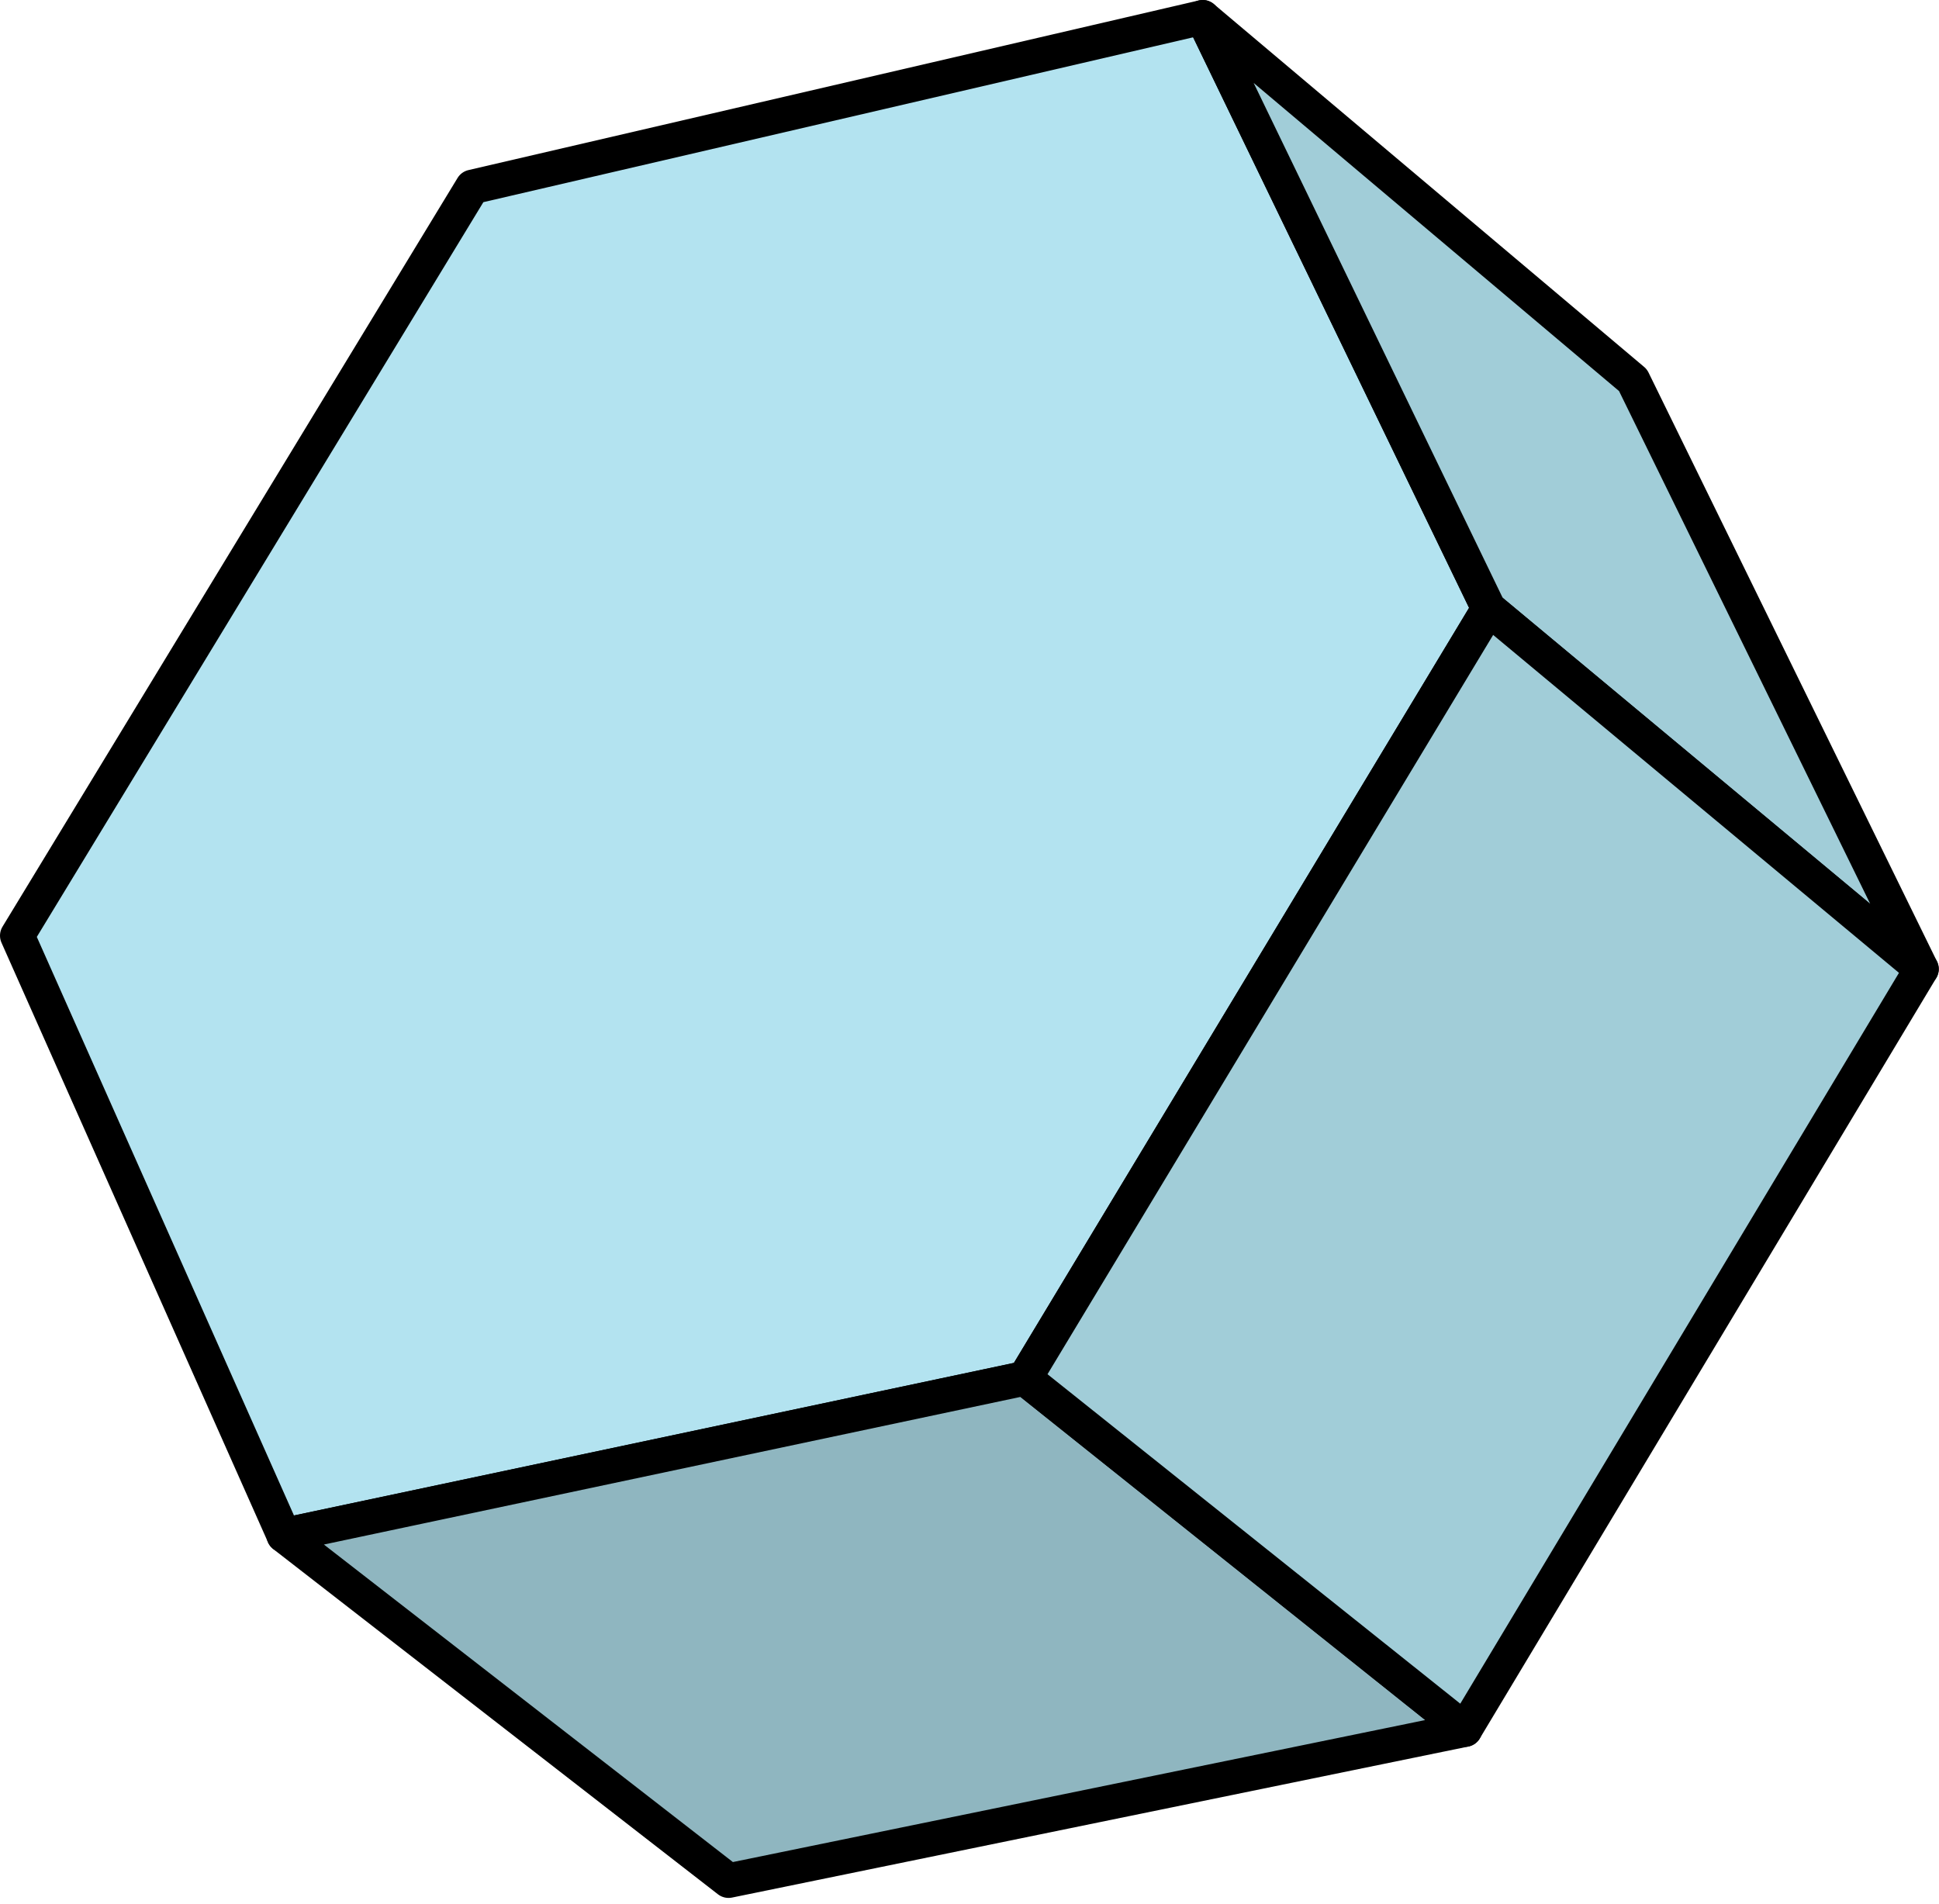
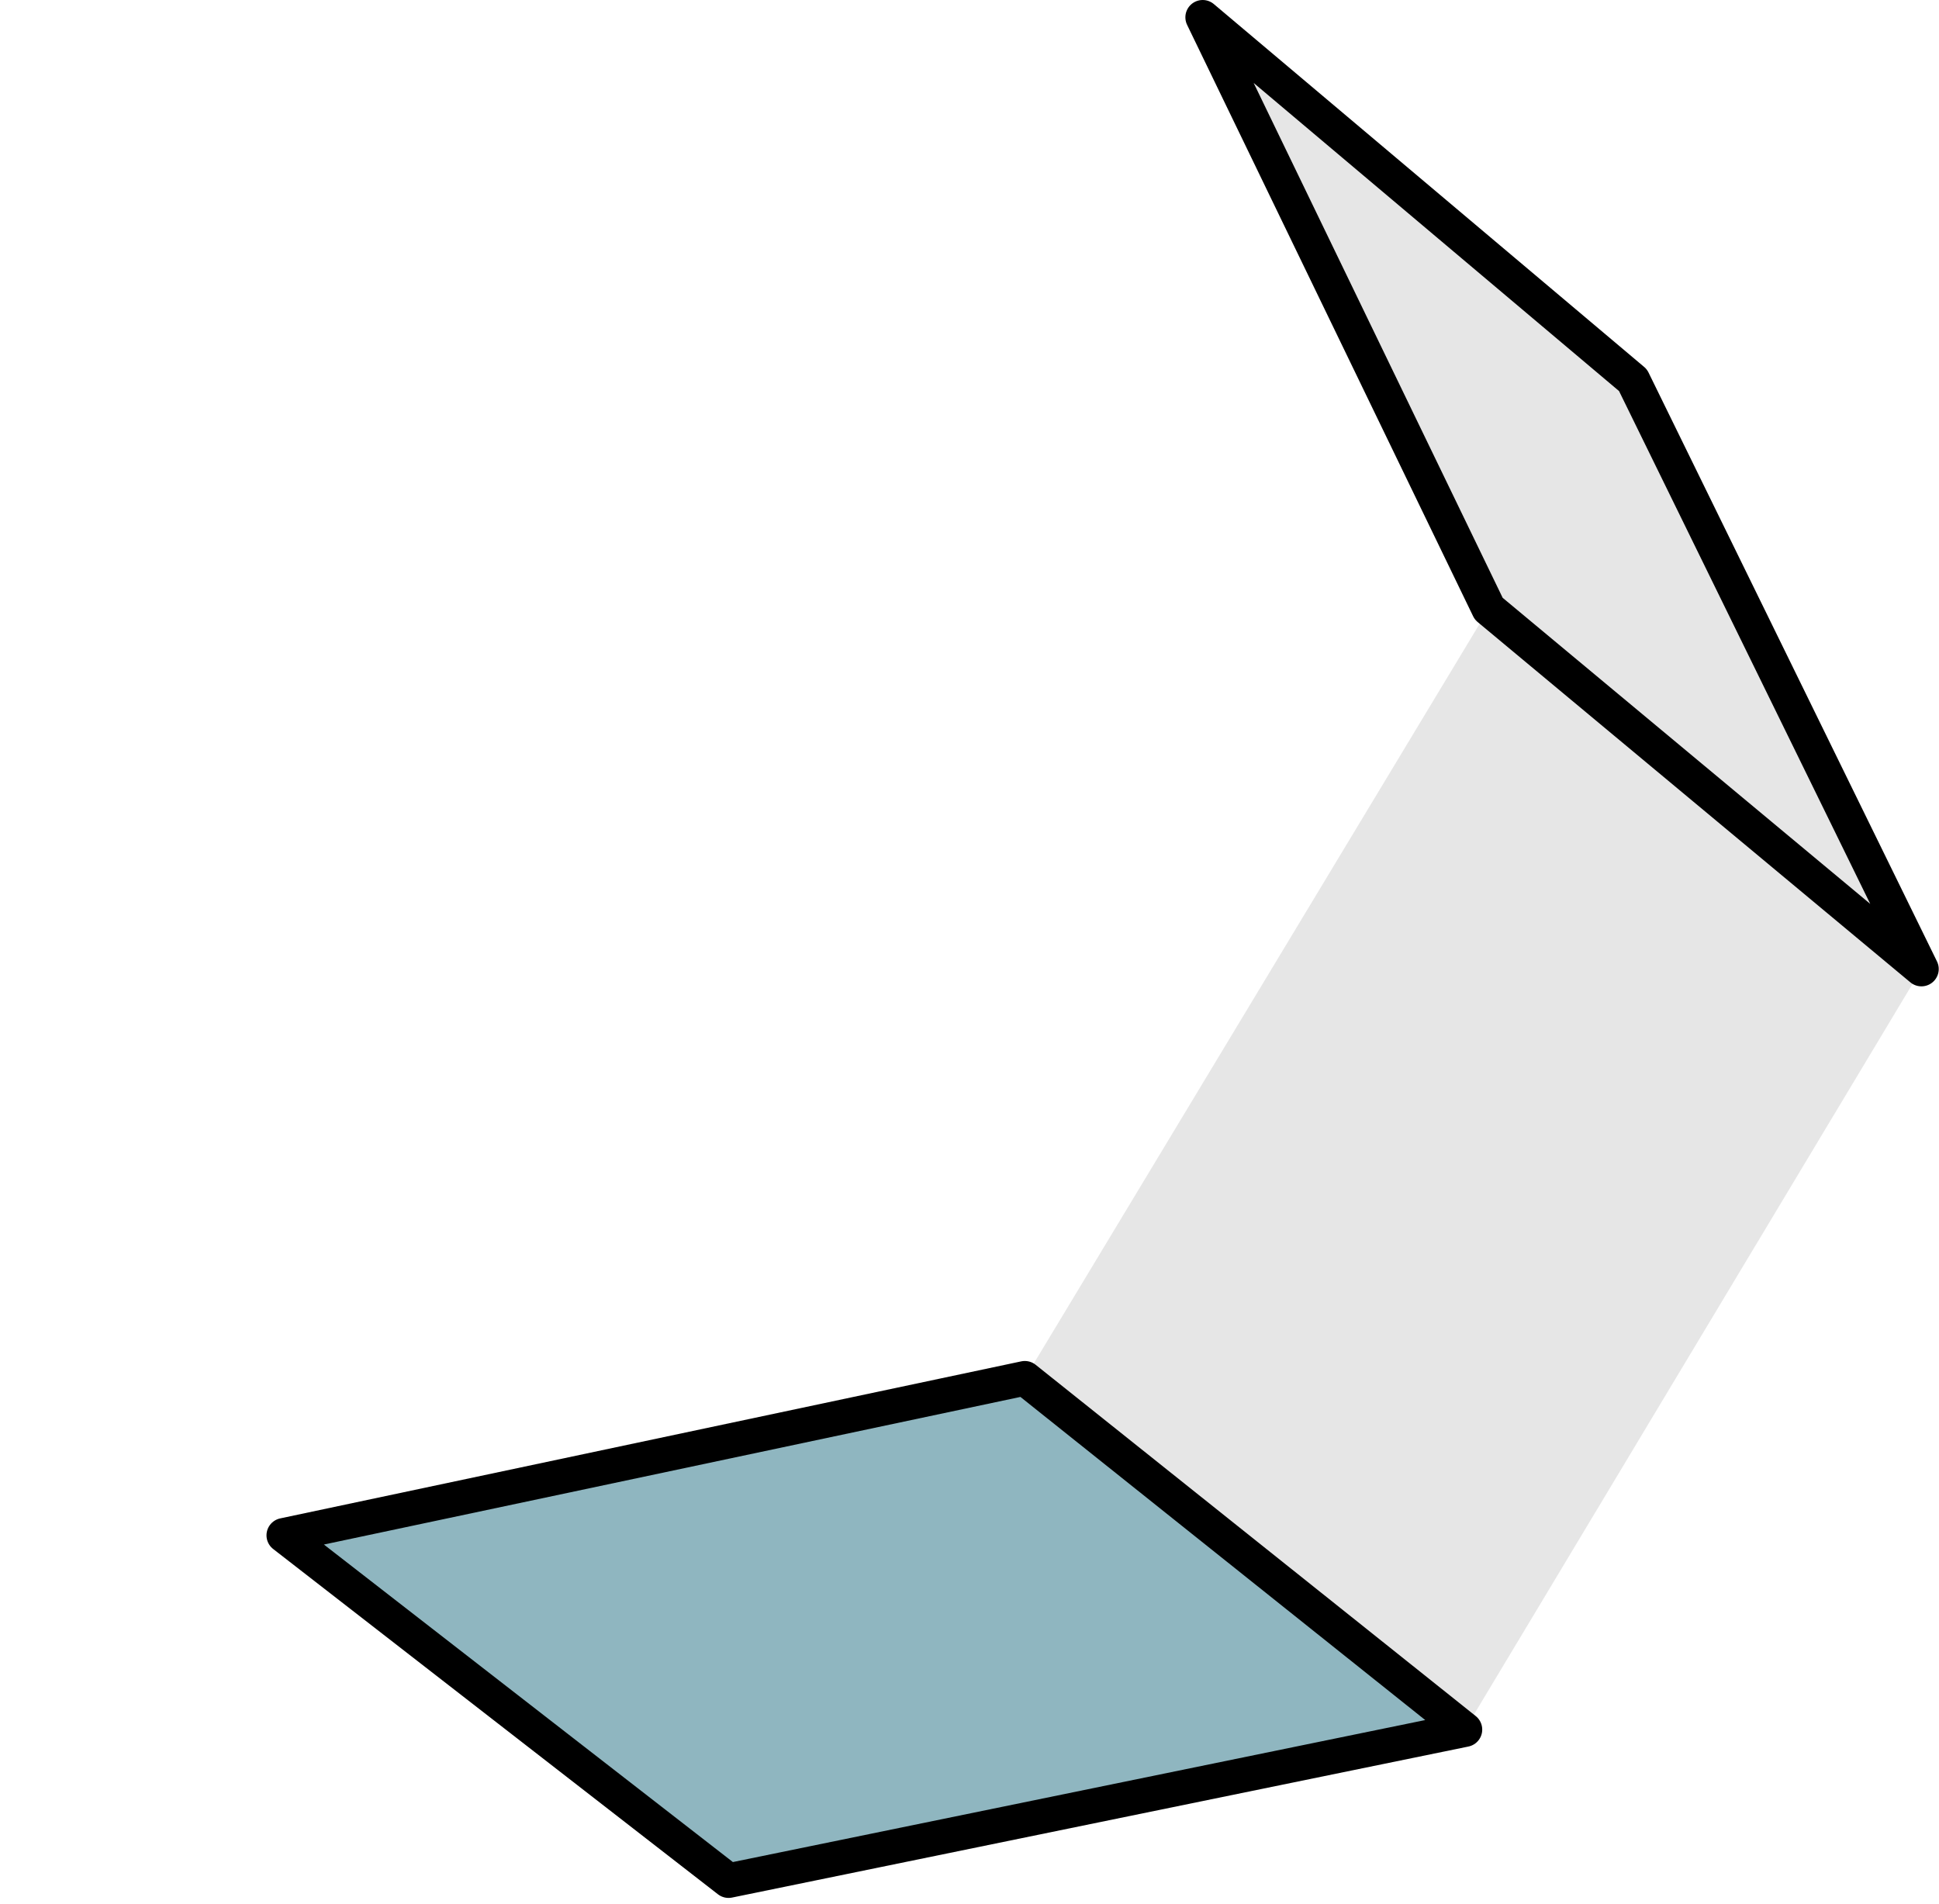
<svg xmlns="http://www.w3.org/2000/svg" width="112" height="110" viewBox="0 0 112 110" fill="none">
-   <path d="M1 54.048L16.395 88.686L59.197 79.615L85.992 35.163L69.471 1L27.284 10.799L1 54.048Z" fill="#B3E3F0" stroke="black" stroke-width="2" stroke-linecap="round" stroke-linejoin="round" />
-   <path d="M69.469 1L85.991 35.163L110.985 55.976L94.324 21.96L69.469 1Z" fill="#B3E3F0" />
  <path d="M69.469 1L85.991 35.163L110.985 55.976L94.324 21.96L69.469 1Z" fill="black" fill-opacity="0.1" />
  <path d="M69.469 1L85.991 35.163L110.985 55.976L94.324 21.96L69.469 1Z" stroke="black" stroke-width="2" stroke-linecap="round" stroke-linejoin="round" />
  <path d="M16.393 88.688L42.083 108.633L84.616 99.909L59.196 79.617L16.393 88.688Z" fill="#B3E3F0" />
  <path d="M16.393 88.688L42.083 108.633L84.616 99.909L59.196 79.617L16.393 88.688Z" fill="black" fill-opacity="0.2" />
  <path d="M16.393 88.688L42.083 108.633L84.616 99.909L59.196 79.617L16.393 88.688Z" stroke="black" stroke-width="2" stroke-linecap="round" stroke-linejoin="round" />
-   <path d="M59.197 79.616L84.617 99.907L110.986 55.976L85.992 35.163L59.197 79.616Z" fill="#B3E3F0" />
  <path d="M59.197 79.616L84.617 99.907L110.986 55.976L85.992 35.163L59.197 79.616Z" fill="black" fill-opacity="0.1" />
-   <path d="M59.197 79.616L84.617 99.907L110.986 55.976L85.992 35.163L59.197 79.616Z" stroke="black" stroke-width="2" stroke-linecap="round" stroke-linejoin="round" />
</svg>